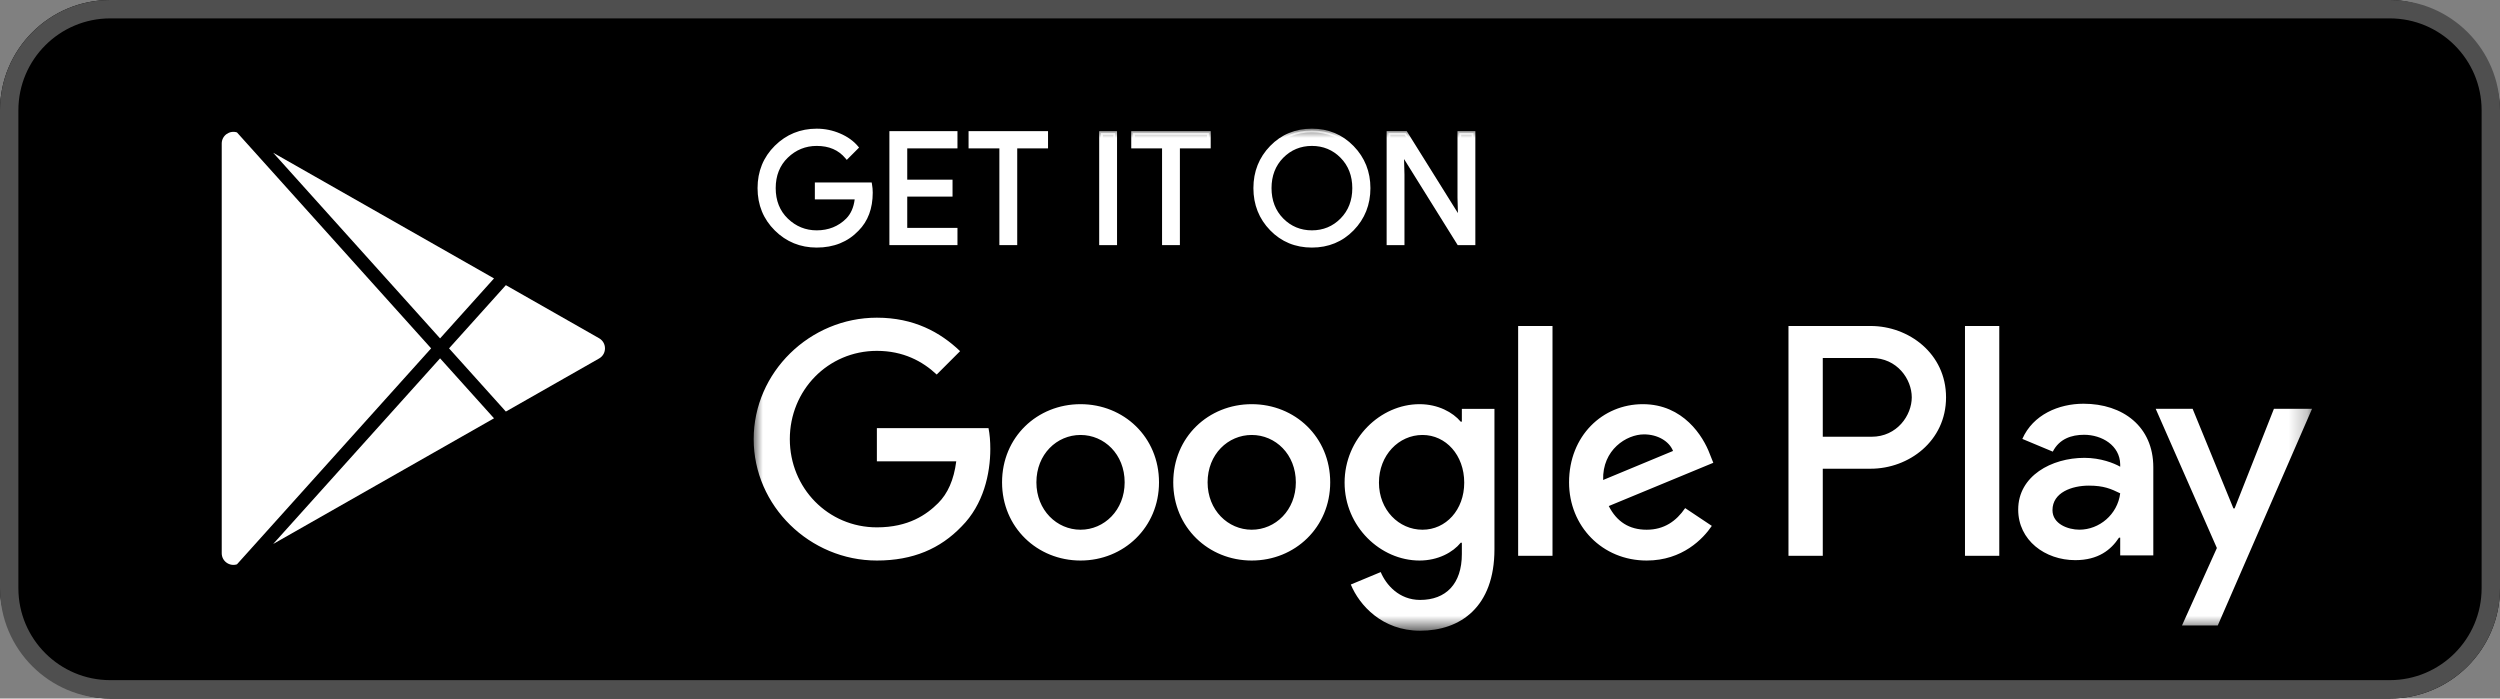
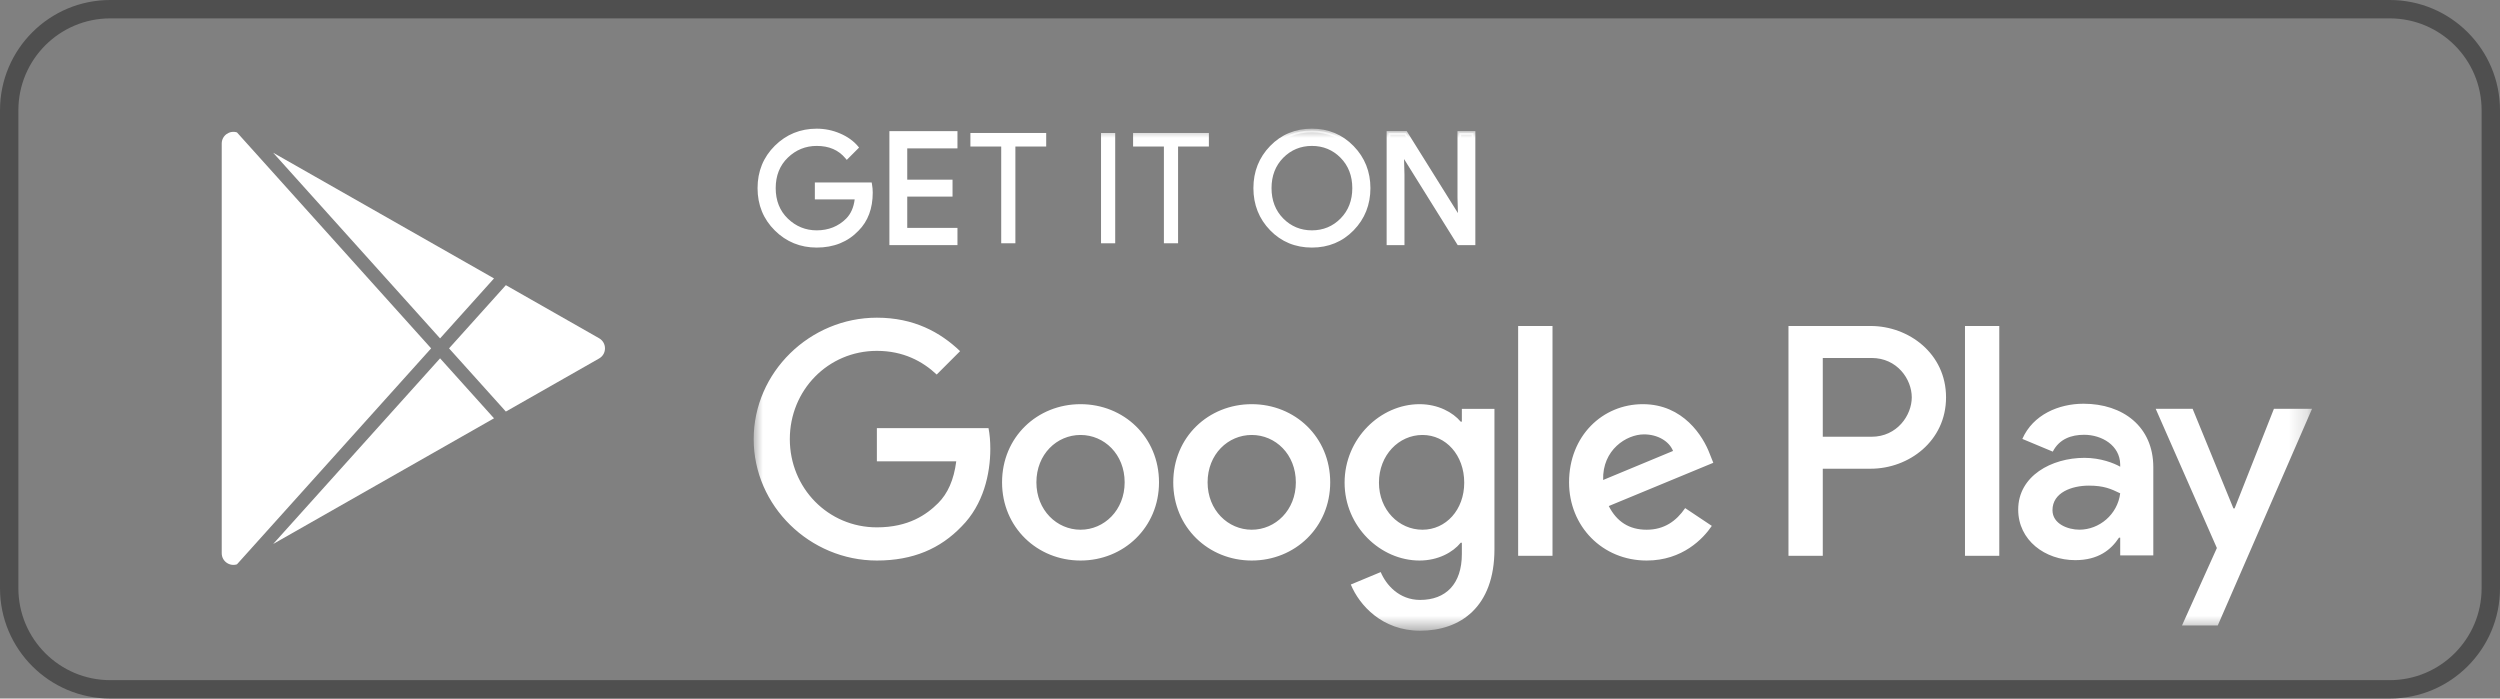
<svg xmlns="http://www.w3.org/2000/svg" xmlns:xlink="http://www.w3.org/1999/xlink" width="136px" height="38px" viewBox="0 0 136 38" version="1.1">
  <rect x="0" y="0" width="136" height="38" fill="#808080" stroke="none" />
  <title>playstore_b</title>
  <desc>Created with Sketch.</desc>
  <defs>
    <polygon id="path-1" points="0 27.311 84.776 27.311 84.776 -0 0 -0" />
  </defs>
  <g id="Page-1" stroke="none" stroke-width="1" fill="none" fill-rule="evenodd">
    <g id="playstore_b">
-       <rect id="Rectangle-2-Copy-4" fill="#000000" x="0" y="0" width="136" height="38" rx="6" />
      <g id="Page-1-Copy" transform="translate(41, 7)">
        <path d="M6.377,3.478 C6.377,4.316 6.129,4.982 5.632,5.481 C5.067,6.072 4.332,6.369 3.428,6.369 C2.562,6.369 1.825,6.069 1.22,5.468 C0.613,4.867 0.311,4.122 0.311,3.235 C0.311,2.345 0.613,1.601 1.22,1 C1.825,0.401 2.562,0.101 3.428,0.101 C3.857,0.101 4.269,0.184 4.659,0.351 C5.05,0.519 5.363,0.743 5.598,1.022 L5.07,1.55 C4.673,1.075 4.126,0.838 3.428,0.838 C2.796,0.838 2.25,1.06 1.789,1.504 C1.328,1.948 1.098,2.525 1.098,3.235 C1.098,3.943 1.328,4.521 1.789,4.965 C2.25,5.41 2.796,5.63 3.428,5.63 C4.098,5.63 4.656,5.407 5.104,4.96 C5.394,4.67 5.562,4.266 5.606,3.745 L3.428,3.745 L3.428,3.025 L6.335,3.025 C6.363,3.182 6.377,3.332 6.377,3.478 Z" id="Fill-1" fill="#FFFFFF" />
        <path d="M3.428,0.2 C2.593,0.2 1.874,0.493 1.29,1.072 C0.707,1.65 0.411,2.377 0.411,3.234 C0.411,4.091 0.707,4.819 1.29,5.396 C1.873,5.975 2.593,6.268 3.428,6.268 C4.3,6.268 5.017,5.98 5.56,5.411 C6.036,4.934 6.277,4.284 6.277,3.477 C6.277,3.363 6.268,3.245 6.25,3.125 L3.528,3.125 L3.528,3.645 L5.716,3.645 L5.706,3.754 C5.659,4.294 5.481,4.724 5.175,5.032 C4.71,5.495 4.122,5.731 3.428,5.731 C2.772,5.731 2.198,5.497 1.72,5.036 C1.241,4.575 0.998,3.969 0.998,3.234 C0.998,2.5 1.241,1.893 1.72,1.432 C2.198,0.971 2.772,0.738 3.428,0.738 C4.112,0.738 4.666,0.962 5.075,1.404 L5.461,1.017 C5.245,0.783 4.963,0.591 4.62,0.443 C4.243,0.282 3.843,0.2 3.428,0.2 M3.428,6.468 C2.538,6.468 1.771,6.155 1.15,5.538 C0.527,4.922 0.211,4.146 0.211,3.234 C0.211,2.322 0.527,1.547 1.15,0.929 C1.772,0.313 2.538,0 3.428,0 C3.869,0 4.297,0.087 4.699,0.26 C5.104,0.433 5.432,0.668 5.675,0.957 L5.733,1.028 L5.064,1.698 L4.994,1.614 C4.613,1.159 4.101,0.938 3.428,0.938 C2.826,0.938 2.298,1.152 1.859,1.575 C1.42,1.998 1.198,2.556 1.198,3.234 C1.198,3.912 1.42,4.47 1.859,4.893 C2.298,5.316 2.826,5.531 3.428,5.531 C4.068,5.531 4.608,5.315 5.033,4.89 C5.284,4.637 5.44,4.286 5.495,3.846 L3.328,3.846 L3.328,2.925 L6.419,2.925 L6.434,3.007 C6.463,3.167 6.477,3.325 6.477,3.477 C6.477,4.339 6.217,5.036 5.703,5.551 C5.123,6.159 4.357,6.468 3.428,6.468" id="Fill-3" fill="#FFFFFF" />
        <polygon id="Fill-5" fill="#FFFFFF" points="10.986 0.972 8.254 0.972 8.254 2.874 10.717 2.874 10.717 3.595 8.254 3.595 8.254 5.497 10.986 5.497 10.986 6.235 7.483 6.235 7.483 0.235 10.986 0.235" />
        <path d="M7.583,6.134 L10.886,6.134 L10.886,5.597 L8.153,5.597 L8.153,3.494 L10.617,3.494 L10.617,2.974 L8.153,2.974 L8.153,0.871 L10.886,0.871 L10.886,0.334 L7.583,0.334 L7.583,6.134 Z M11.086,6.334 L7.383,6.334 L7.383,0.134 L11.086,0.134 L11.086,1.072 L8.354,1.072 L8.354,2.774 L10.818,2.774 L10.818,3.695 L8.354,3.695 L8.354,5.397 L11.086,5.397 L11.086,6.334 Z" id="Fill-7" fill="#FFFFFF" />
        <polygon id="Fill-9" fill="#FFFFFF" points="14.237 6.234 13.466 6.234 13.466 0.971 11.79 0.971 11.79 0.234 15.913 0.234 15.913 0.971 14.237 0.971" />
-         <path d="M13.566,6.134 L14.137,6.134 L14.137,0.871 L15.813,0.871 L15.813,0.334 L11.89,0.334 L11.89,0.871 L13.566,0.871 L13.566,6.134 Z M14.337,6.334 L13.366,6.334 L13.366,1.072 L11.69,1.072 L11.69,0.134 L16.013,0.134 L16.013,1.072 L14.337,1.072 L14.337,6.334 Z" id="Fill-11" fill="#FFFFFF" />
        <mask id="mask-2" fill="white">
          <use xlink:href="#path-1" />
        </mask>
        <g id="Clip-14" />
        <polygon id="Fill-13" fill="#FFFFFF" mask="url(#mask-2)" points="18.896 6.235 19.667 6.235 19.667 0.235 18.896 0.235" />
-         <path d="M18.997,6.135 L19.567,6.135 L19.567,0.335 L18.997,0.335 L18.997,6.135 Z M18.796,6.335 L19.767,6.335 L19.767,0.135 L18.796,0.135 L18.796,6.335 Z" id="Fill-15" fill="#FFFFFF" mask="url(#mask-2)" />
        <polygon id="Fill-16" fill="#FFFFFF" mask="url(#mask-2)" points="23.087 6.234 22.316 6.234 22.316 0.971 20.64 0.971 20.64 0.234 24.763 0.234 24.763 0.971 23.087 0.971" />
-         <path d="M22.415,6.134 L22.987,6.134 L22.987,0.871 L24.663,0.871 L24.663,0.334 L20.74,0.334 L20.74,0.871 L22.415,0.871 L22.415,6.134 Z M23.186,6.334 L22.216,6.334 L22.216,1.072 L20.54,1.072 L20.54,0.134 L24.862,0.134 L24.862,1.072 L23.186,1.072 L23.186,6.334 Z" id="Fill-17" fill="#FFFFFF" mask="url(#mask-2)" />
        <path d="M28.737,4.957 C29.181,5.407 29.724,5.63 30.367,5.63 C31.009,5.63 31.553,5.407 31.997,4.957 C32.441,4.506 32.664,3.933 32.664,3.235 C32.664,2.537 32.441,1.962 31.997,1.512 C31.553,1.062 31.009,0.838 30.367,0.838 C29.724,0.838 29.181,1.062 28.737,1.512 C28.294,1.962 28.071,2.537 28.071,3.235 C28.071,3.933 28.294,4.506 28.737,4.957 M32.567,5.458 C31.977,6.066 31.244,6.369 30.367,6.369 C29.49,6.369 28.757,6.066 28.168,5.458 C27.578,4.853 27.284,4.112 27.284,3.235 C27.284,2.357 27.578,1.615 28.168,1.01 C28.757,0.404 29.49,0.101 30.367,0.101 C31.239,0.101 31.97,0.405 32.563,1.014 C33.155,1.623 33.451,2.362 33.451,3.235 C33.451,4.112 33.156,4.853 32.567,5.458" id="Fill-18" fill="#FFFFFF" mask="url(#mask-2)" />
        <path d="M28.809,4.886 C29.232,5.314 29.756,5.531 30.368,5.531 C30.98,5.531 31.504,5.314 31.926,4.886 C32.35,4.457 32.565,3.902 32.565,3.234 C32.565,2.567 32.35,2.011 31.926,1.582 C31.504,1.155 30.98,0.938 30.368,0.938 C29.756,0.938 29.232,1.155 28.809,1.582 C28.386,2.011 28.171,2.567 28.171,3.234 C28.171,3.902 28.386,4.457 28.809,4.886 M30.368,5.731 C29.701,5.731 29.128,5.494 28.666,5.027 C28.205,4.559 27.972,3.956 27.972,3.234 C27.972,2.512 28.205,1.909 28.666,1.442 C29.128,0.974 29.701,0.738 30.368,0.738 C31.036,0.738 31.608,0.974 32.069,1.442 C32.531,1.909 32.764,2.512 32.764,3.234 C32.764,3.956 32.531,4.559 32.069,5.027 C31.608,5.494 31.036,5.731 30.368,5.731 M30.368,0.2 C29.523,0.2 28.807,0.496 28.24,1.079 C27.672,1.662 27.384,2.387 27.384,3.234 C27.384,4.081 27.672,4.806 28.24,5.389 C28.806,5.972 29.522,6.268 30.368,6.268 C31.212,6.268 31.929,5.972 32.497,5.389 C33.064,4.805 33.352,4.08 33.352,3.234 C33.352,2.393 33.063,1.67 32.493,1.083 C31.921,0.497 31.206,0.2 30.368,0.2 M30.368,6.468 C29.466,6.468 28.702,6.152 28.097,5.529 C27.492,4.907 27.185,4.135 27.185,3.234 C27.185,2.333 27.492,1.562 28.097,0.94 C28.703,0.316 29.466,0 30.368,0 C31.263,0 32.026,0.318 32.635,0.944 C33.244,1.569 33.551,2.34 33.551,3.234 C33.551,4.134 33.245,4.906 32.639,5.529 C32.034,6.152 31.269,6.468 30.368,6.468" id="Fill-19" fill="#FFFFFF" mask="url(#mask-2)" />
        <polygon id="Fill-20" fill="#FFFFFF" mask="url(#mask-2)" points="34.533 6.234 34.533 0.234 35.471 0.234 38.387 4.901 38.421 4.901 38.387 3.745 38.387 0.234 39.159 0.234 39.159 6.234 38.354 6.234 35.304 1.34 35.27 1.34 35.304 2.497 35.304 6.234" />
        <path d="M38.41,6.134 L39.059,6.134 L39.059,0.334 L38.487,0.334 L38.487,3.745 L38.523,5.002 L38.332,5.002 L35.416,0.334 L34.633,0.334 L34.633,6.134 L35.204,6.134 L35.204,2.497 L35.168,1.24 L35.359,1.24 L35.389,1.288 L38.41,6.134 Z M39.259,6.334 L38.299,6.334 L38.269,6.287 L35.38,1.651 L35.403,2.494 L35.403,6.334 L34.433,6.334 L34.433,0.134 L35.527,0.134 L38.311,4.592 L38.288,3.748 L38.288,0.134 L39.259,0.134 L39.259,6.334 Z" id="Fill-21" fill="#FFFFFF" mask="url(#mask-2)" />
        <path d="M65.895,23.235 L67.761,23.235 L67.761,10.734 L65.895,10.734 L65.895,23.235 Z M82.702,15.237 L80.563,20.657 L80.498,20.657 L78.278,15.237 L76.269,15.237 L79.598,22.812 L77.7,27.026 L79.646,27.026 L84.776,15.237 L82.702,15.237 Z M72.119,21.815 C71.508,21.815 70.655,21.509 70.655,20.753 C70.655,19.788 71.717,19.418 72.634,19.418 C73.454,19.418 73.84,19.596 74.339,19.837 C74.193,20.995 73.196,21.815 72.119,21.815 L72.119,21.815 Z M72.344,14.963 C70.993,14.963 69.594,15.558 69.015,16.877 L70.672,17.569 C71.025,16.877 71.685,16.652 72.376,16.652 C73.341,16.652 74.322,17.231 74.339,18.261 L74.339,18.389 C74.001,18.196 73.277,17.907 72.393,17.907 C70.607,17.907 68.79,18.888 68.79,20.721 C68.79,22.394 70.253,23.472 71.894,23.472 C73.148,23.472 73.84,22.909 74.274,22.249 L74.339,22.249 L74.339,23.214 L76.14,23.214 L76.14,18.421 C76.14,16.202 74.483,14.963 72.344,14.963 L72.344,14.963 Z M60.813,16.759 L58.159,16.759 L58.159,12.474 L60.813,12.474 C62.207,12.474 63,13.629 63,14.616 C63,15.585 62.207,16.759 60.813,16.759 L60.813,16.759 Z M60.765,10.734 L56.293,10.734 L56.293,23.235 L58.159,23.235 L58.159,18.498 L60.765,18.498 C62.833,18.498 64.865,17.001 64.865,14.616 C64.865,12.231 62.833,10.734 60.765,10.734 L60.765,10.734 Z M36.383,21.817 C35.095,21.817 34.015,20.738 34.015,19.256 C34.015,17.758 35.095,16.662 36.383,16.662 C37.656,16.662 38.654,17.758 38.654,19.256 C38.654,20.738 37.656,21.817 36.383,21.817 L36.383,21.817 Z M38.525,15.937 L38.461,15.937 C38.043,15.437 37.237,14.987 36.222,14.987 C34.096,14.987 32.146,16.855 32.146,19.256 C32.146,21.64 34.096,23.493 36.222,23.493 C37.237,23.493 38.043,23.042 38.461,22.526 L38.525,22.526 L38.525,23.139 C38.525,24.766 37.656,25.636 36.254,25.636 C35.11,25.636 34.401,24.814 34.111,24.121 L32.484,24.798 C32.951,25.926 34.192,27.311 36.254,27.311 C38.445,27.311 40.298,26.022 40.298,22.881 L40.298,15.244 L38.525,15.244 L38.525,15.937 Z M41.587,23.235 L43.456,23.235 L43.456,10.733 L41.587,10.733 L41.587,23.235 Z M46.211,19.111 C46.162,17.468 47.483,16.63 48.434,16.63 C49.175,16.63 49.803,17 50.013,17.532 L46.211,19.111 Z M52.011,17.693 C51.656,16.743 50.576,14.987 48.369,14.987 C46.179,14.987 44.357,16.71 44.357,19.24 C44.357,21.624 46.162,23.493 48.579,23.493 C50.528,23.493 51.656,22.301 52.123,21.608 L50.673,20.641 C50.189,21.35 49.529,21.817 48.579,21.817 C47.628,21.817 46.951,21.382 46.517,20.529 L52.204,18.176 L52.011,17.693 Z M6.702,16.291 L6.702,18.096 L11.02,18.096 C10.891,19.111 10.553,19.852 10.037,20.368 C9.409,20.995 8.426,21.688 6.702,21.688 C4.044,21.688 1.966,19.546 1.966,16.888 C1.966,14.229 4.044,12.087 6.702,12.087 C8.136,12.087 9.183,12.65 9.957,13.375 L11.229,12.103 C10.15,11.072 8.716,10.282 6.702,10.282 C3.061,10.282 0,13.246 0,16.888 C0,20.529 3.061,23.493 6.702,23.493 C8.667,23.493 10.15,22.849 11.31,21.64 C12.502,20.448 12.873,18.772 12.873,17.419 C12.873,17 12.84,16.614 12.775,16.291 L6.702,16.291 Z M17.781,21.817 C16.492,21.817 15.38,20.754 15.38,19.24 C15.38,17.709 16.492,16.662 17.781,16.662 C19.07,16.662 20.181,17.709 20.181,19.24 C20.181,20.754 19.07,21.817 17.781,21.817 L17.781,21.817 Z M17.781,14.987 C15.429,14.987 13.512,16.775 13.512,19.24 C13.512,21.688 15.429,23.493 17.781,23.493 C20.133,23.493 22.05,21.688 22.05,19.24 C22.05,16.775 20.133,14.987 17.781,14.987 L17.781,14.987 Z M27.094,21.817 C25.806,21.817 24.693,20.754 24.693,19.24 C24.693,17.709 25.806,16.662 27.094,16.662 C28.383,16.662 29.494,17.709 29.494,19.24 C29.494,20.754 28.383,21.817 27.094,21.817 L27.094,21.817 Z M27.094,14.987 C24.742,14.987 22.825,16.775 22.825,19.24 C22.825,21.688 24.742,23.493 27.094,23.493 C29.446,23.493 31.363,21.688 31.363,19.24 C31.363,16.775 29.446,14.987 27.094,14.987 L27.094,14.987 Z" id="Fill-22" fill="#FFFFFF" mask="url(#mask-2)" />
      </g>
      <g id="Group-6-Copy" transform="translate(12, 7)" fill="#FFFFFF">
        <polygon id="Fill-10" points="11.94 12.493 2.86 22.593 14.874 15.756" />
        <path d="M0.891,0.203 C0.494,0.074 0.062,0.366 0.062,0.808 L0.062,23.095 C0.062,23.536 0.494,23.829 0.891,23.699 L11.453,11.951 L0.891,0.203 Z" id="Fill-12" />
        <polygon id="Fill-14" points="2.86 1.309 11.94 11.409 14.874 8.146" />
        <path d="M20.59,11.4 L15.519,8.513 L12.428,11.951 L15.519,15.389 L20.59,12.502 C21.018,12.259 21.018,11.643 20.59,11.4" id="Fill-16" />
      </g>
      <path d="M6,0 L130,0 C133.314,-6.08718376e-16 136,2.686 136,6 L136,32 C136,35.314 133.314,38 130,38 L6,38 C2.686,38 4.05812251e-16,35.314 0,32 L0,6 L0,6 C-4.05812251e-16,2.686 2.686,6.08718376e-16 6,0 L6,0 Z M6,1 L6,1 C3.239,1 1,3.239 1,6 L1,6 L1,32 C1,34.761 3.239,37 6,37 L130,37 C132.761,37 135,34.761 135,32 L135,6 C135,3.239 132.761,1 130,1 L6,1 Z" id="Combined-Shape-Copy-2" fill="#4F4F4F" />
    </g>
  </g>
</svg>